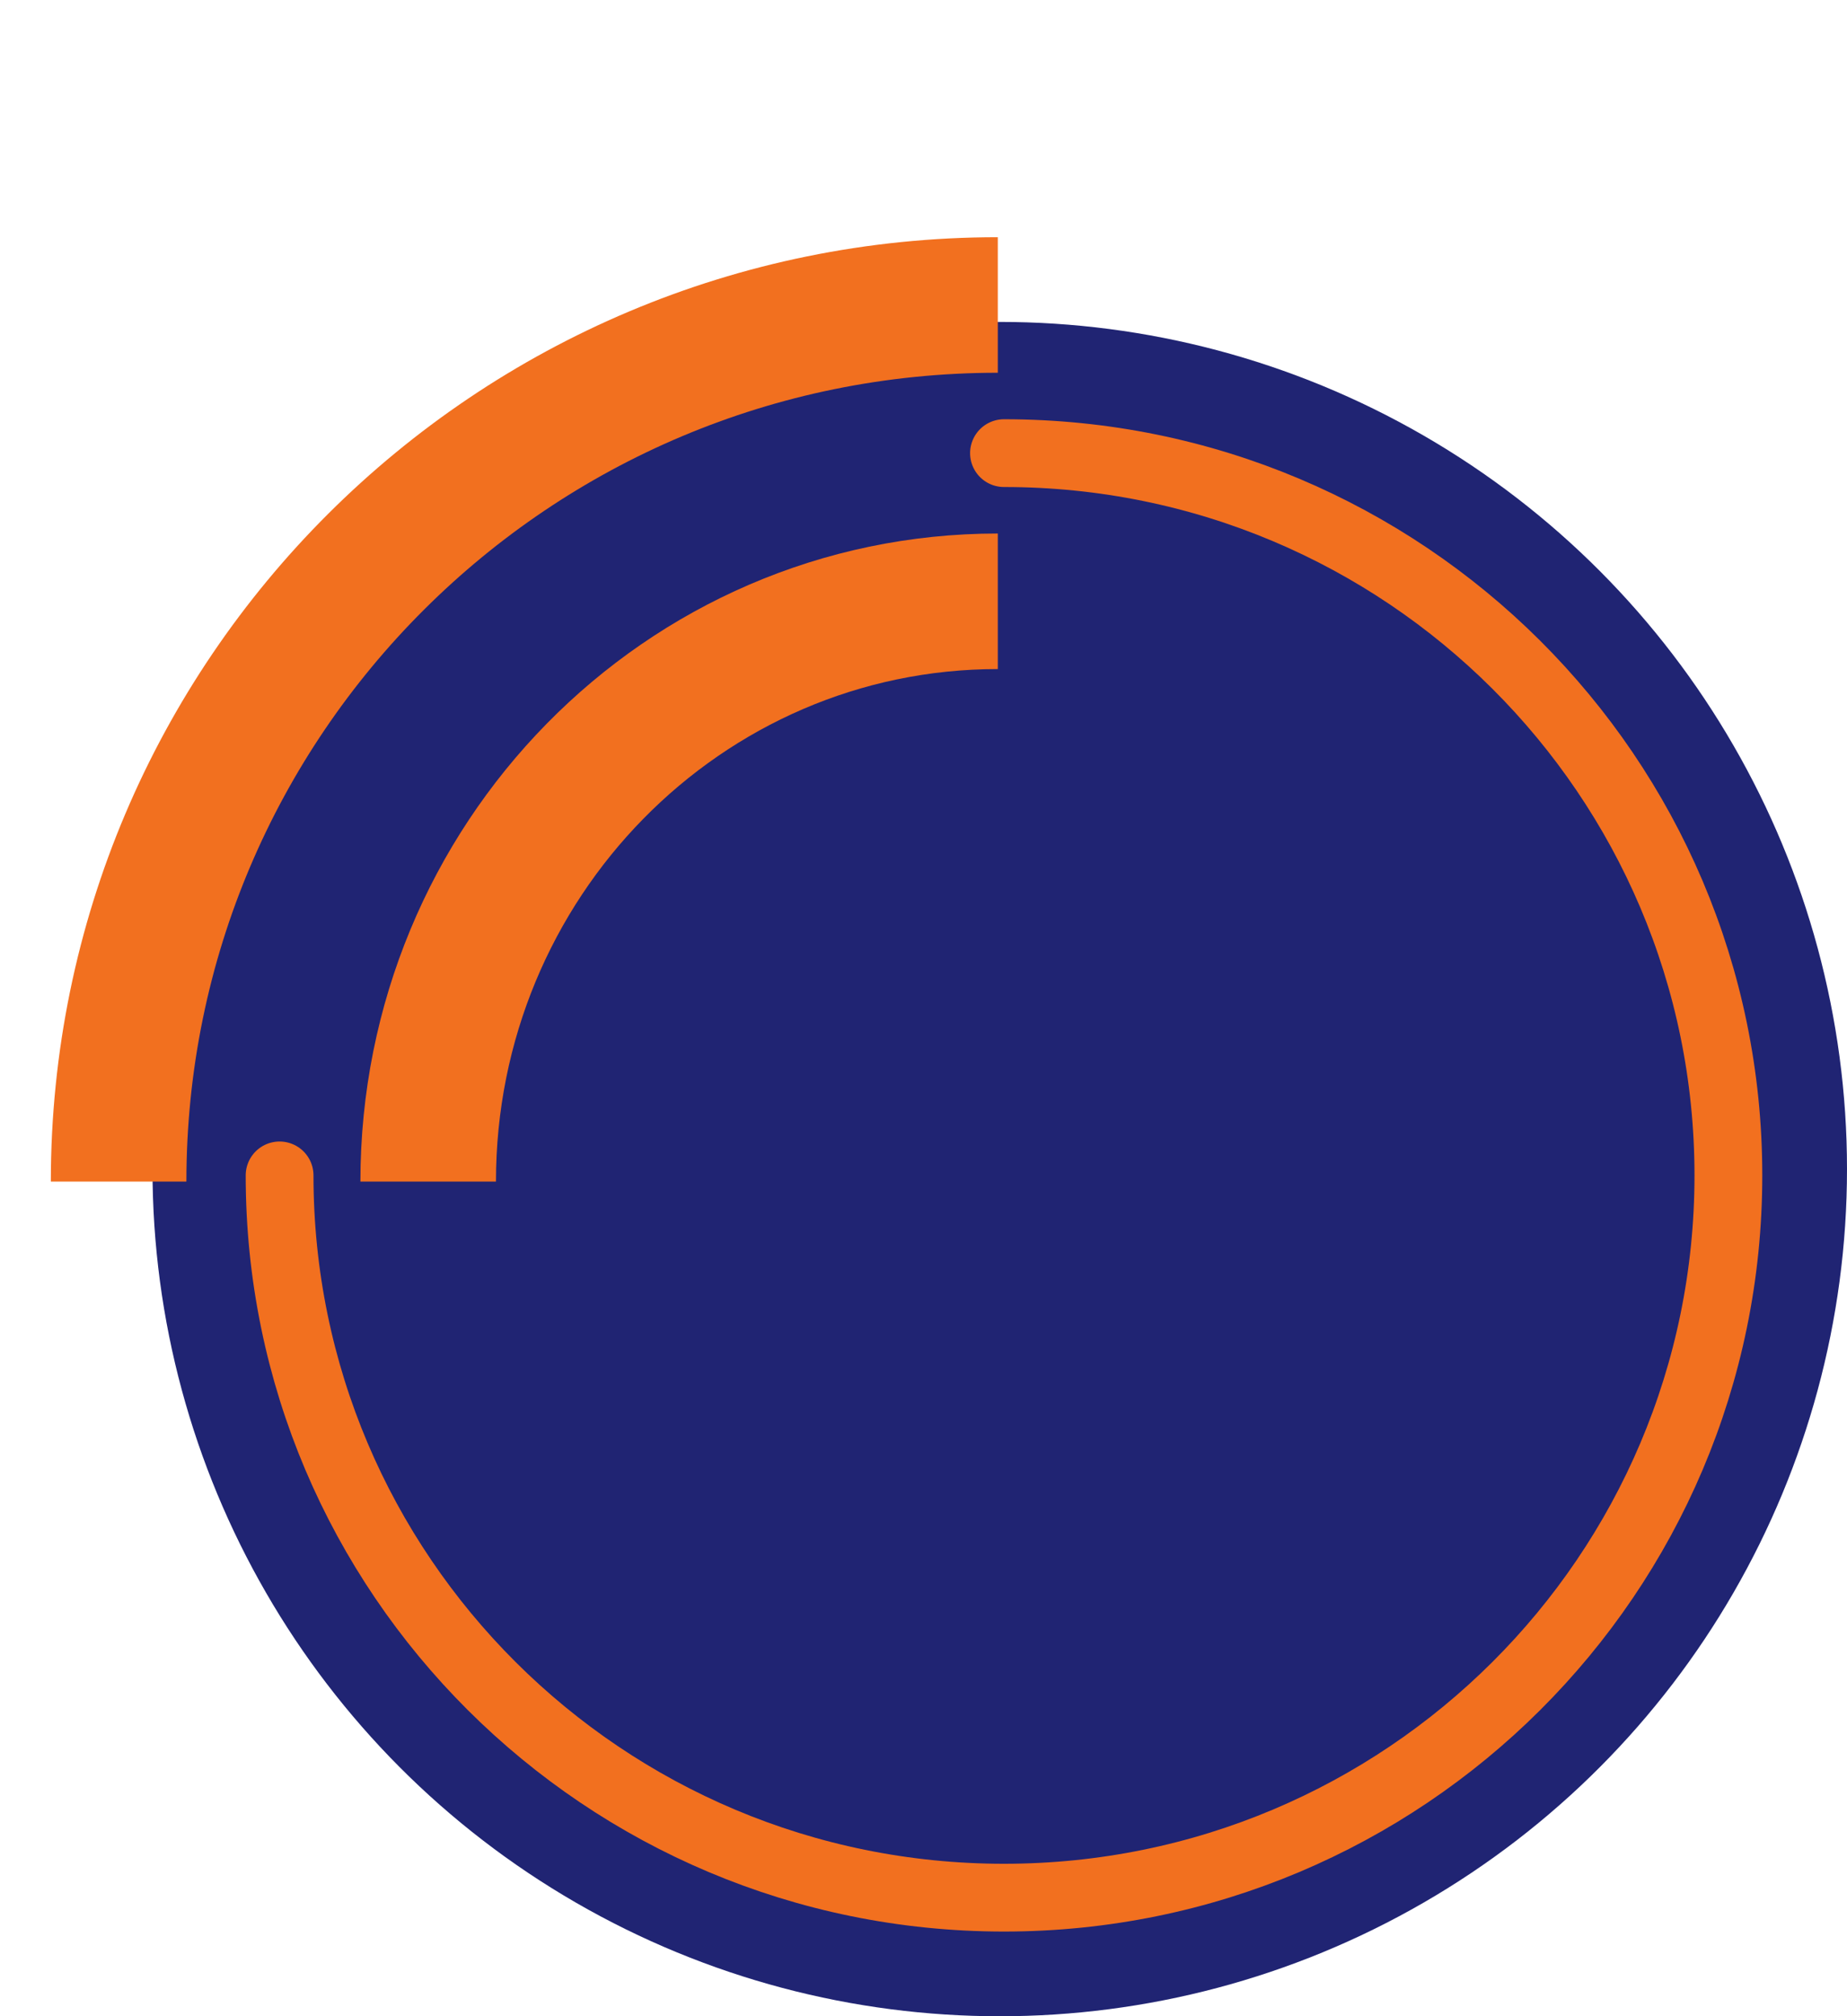
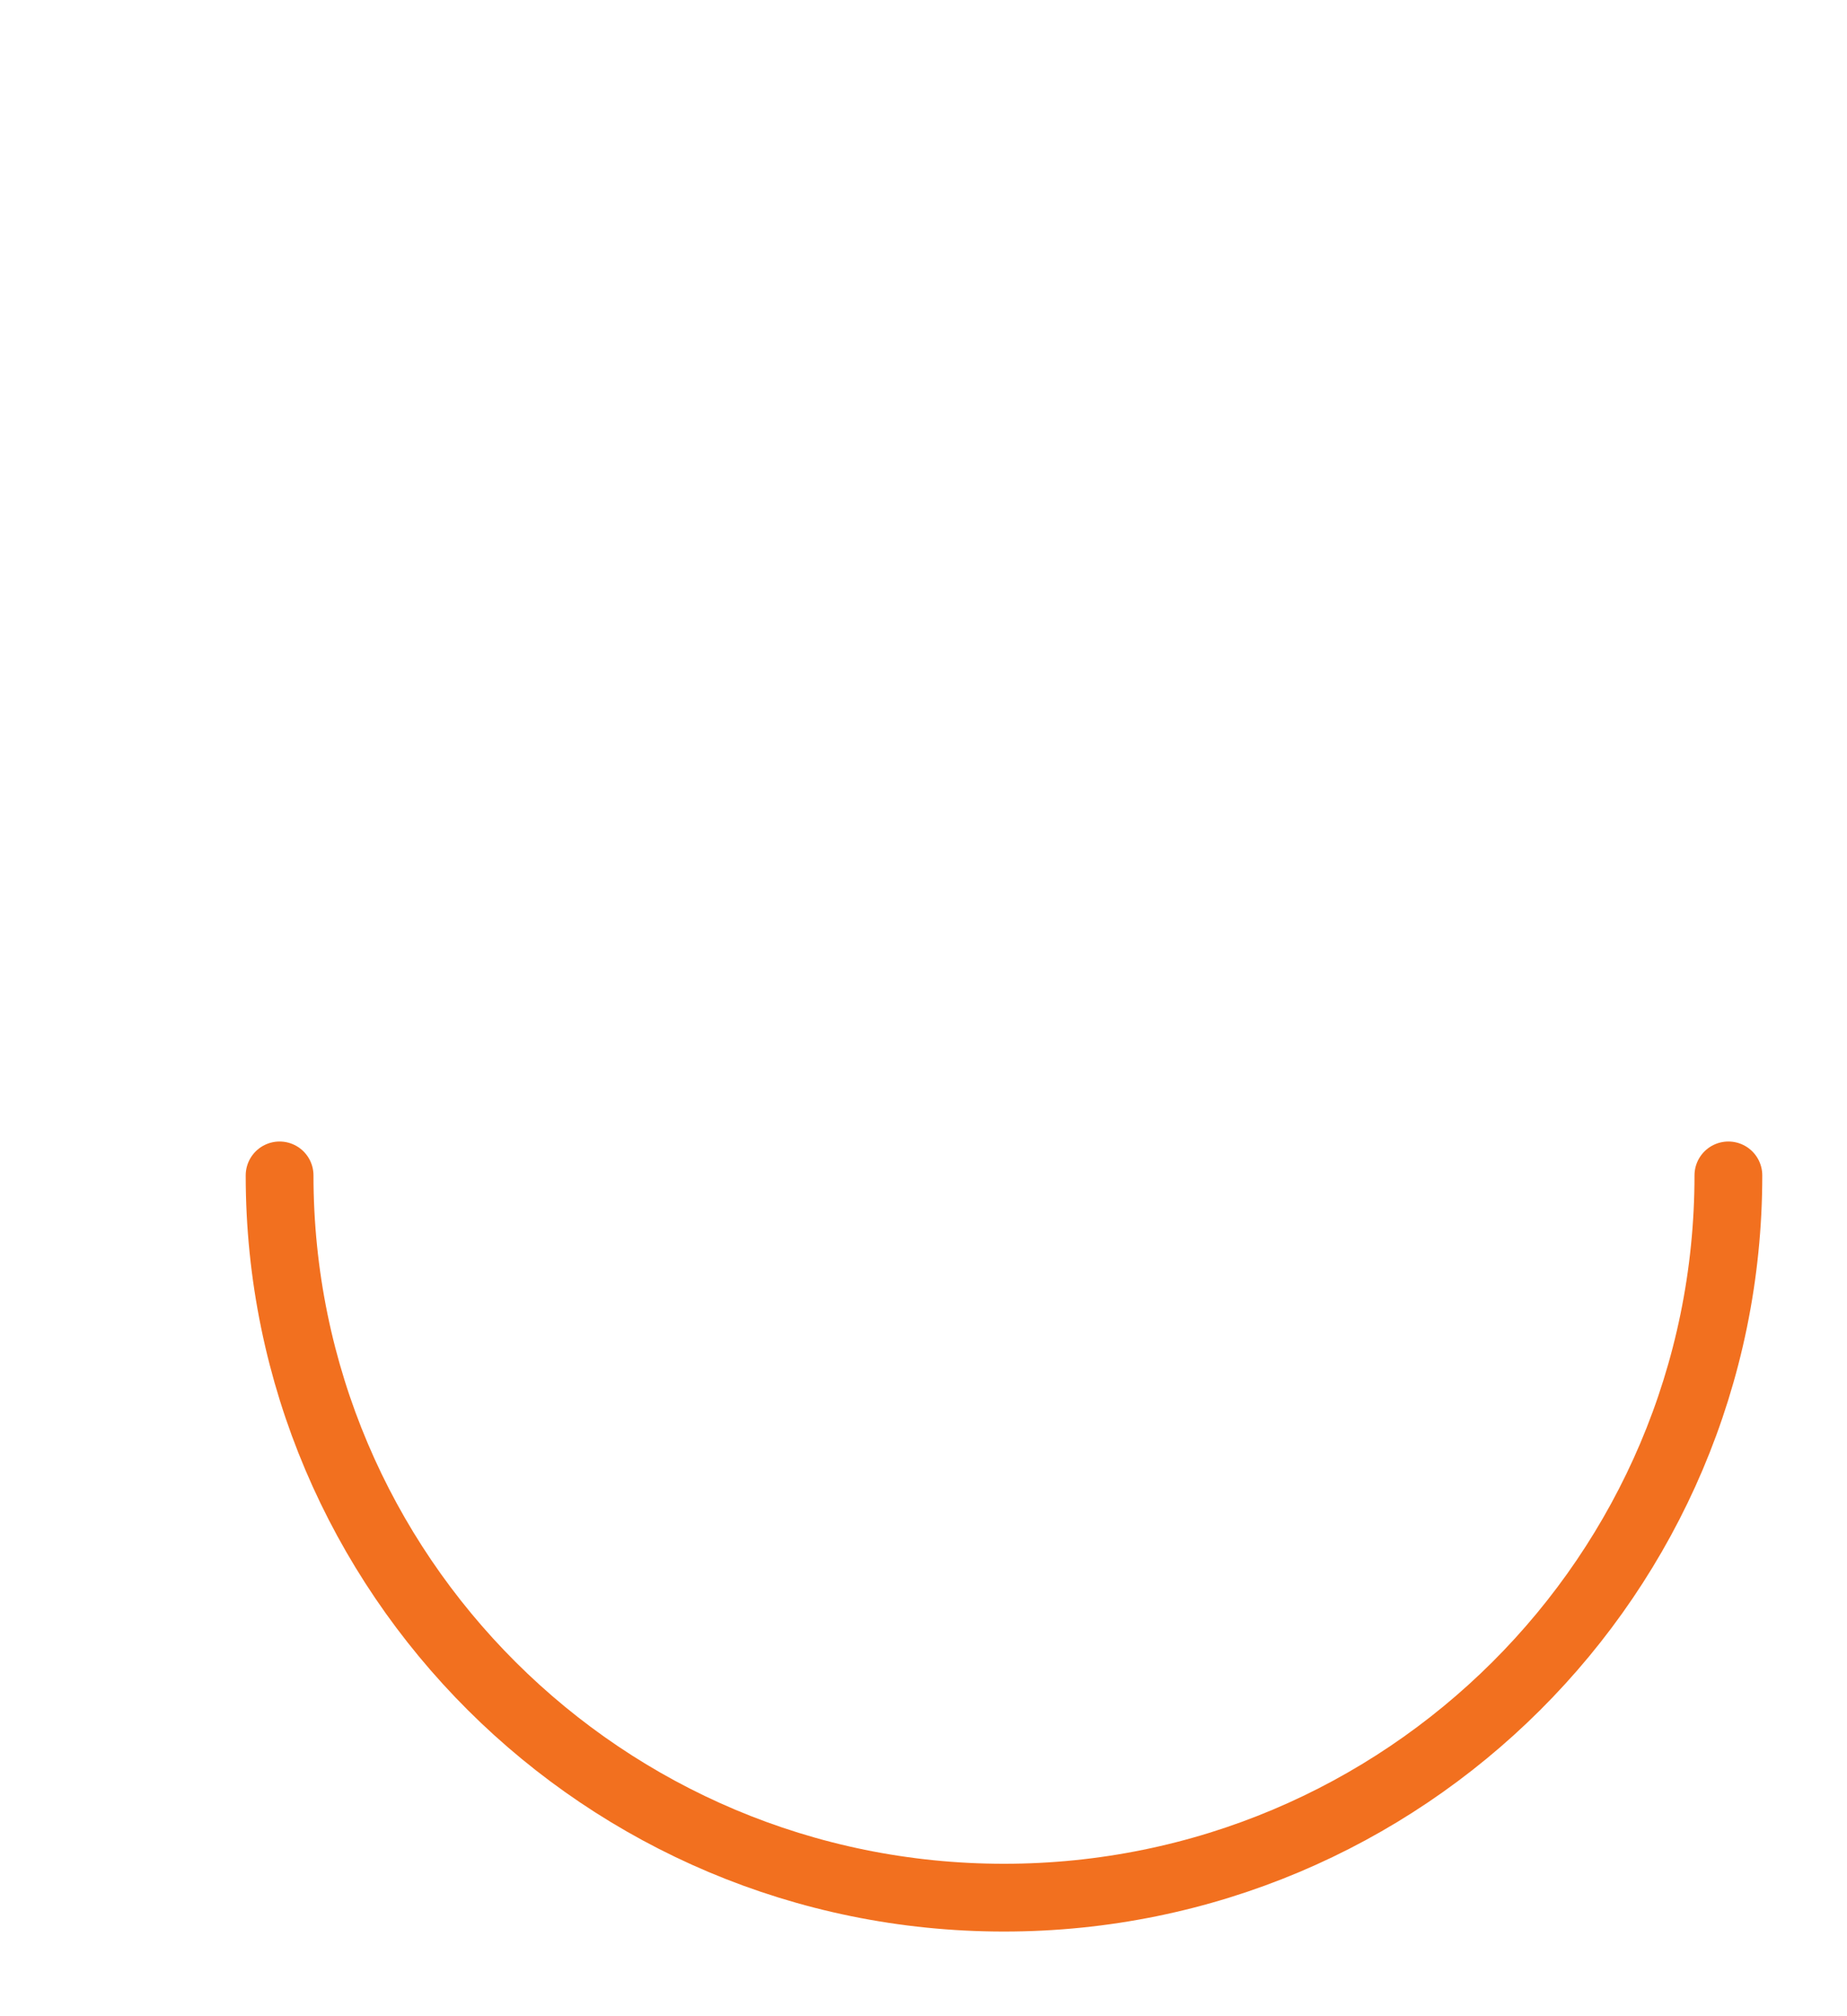
<svg xmlns="http://www.w3.org/2000/svg" width="109" height="119" viewBox="0 0 109 119" fill="none">
-   <circle cx="59" cy="69" r="50" fill="#202473" />
-   <path d="M25.269 69.736C25.269 50.822 40.319 35.488 58.885 35.488" stroke="#F2701F" stroke-width="8" />
-   <path d="M7 69.736C7 41.163 30.229 18 58.885 18" stroke="#F2701F" stroke-width="8" />
-   <path d="M16.5 69.372C16.5 92.915 35.64 112 59.25 112C82.86 112 102 92.915 102 69.372C102 45.829 82.86 26.744 59.25 26.744" stroke="#F2701F" stroke-width="4" stroke-linecap="round" />
+   <path d="M16.5 69.372C16.5 92.915 35.64 112 59.25 112C82.86 112 102 92.915 102 69.372" stroke="#F2701F" stroke-width="4" stroke-linecap="round" />
</svg>